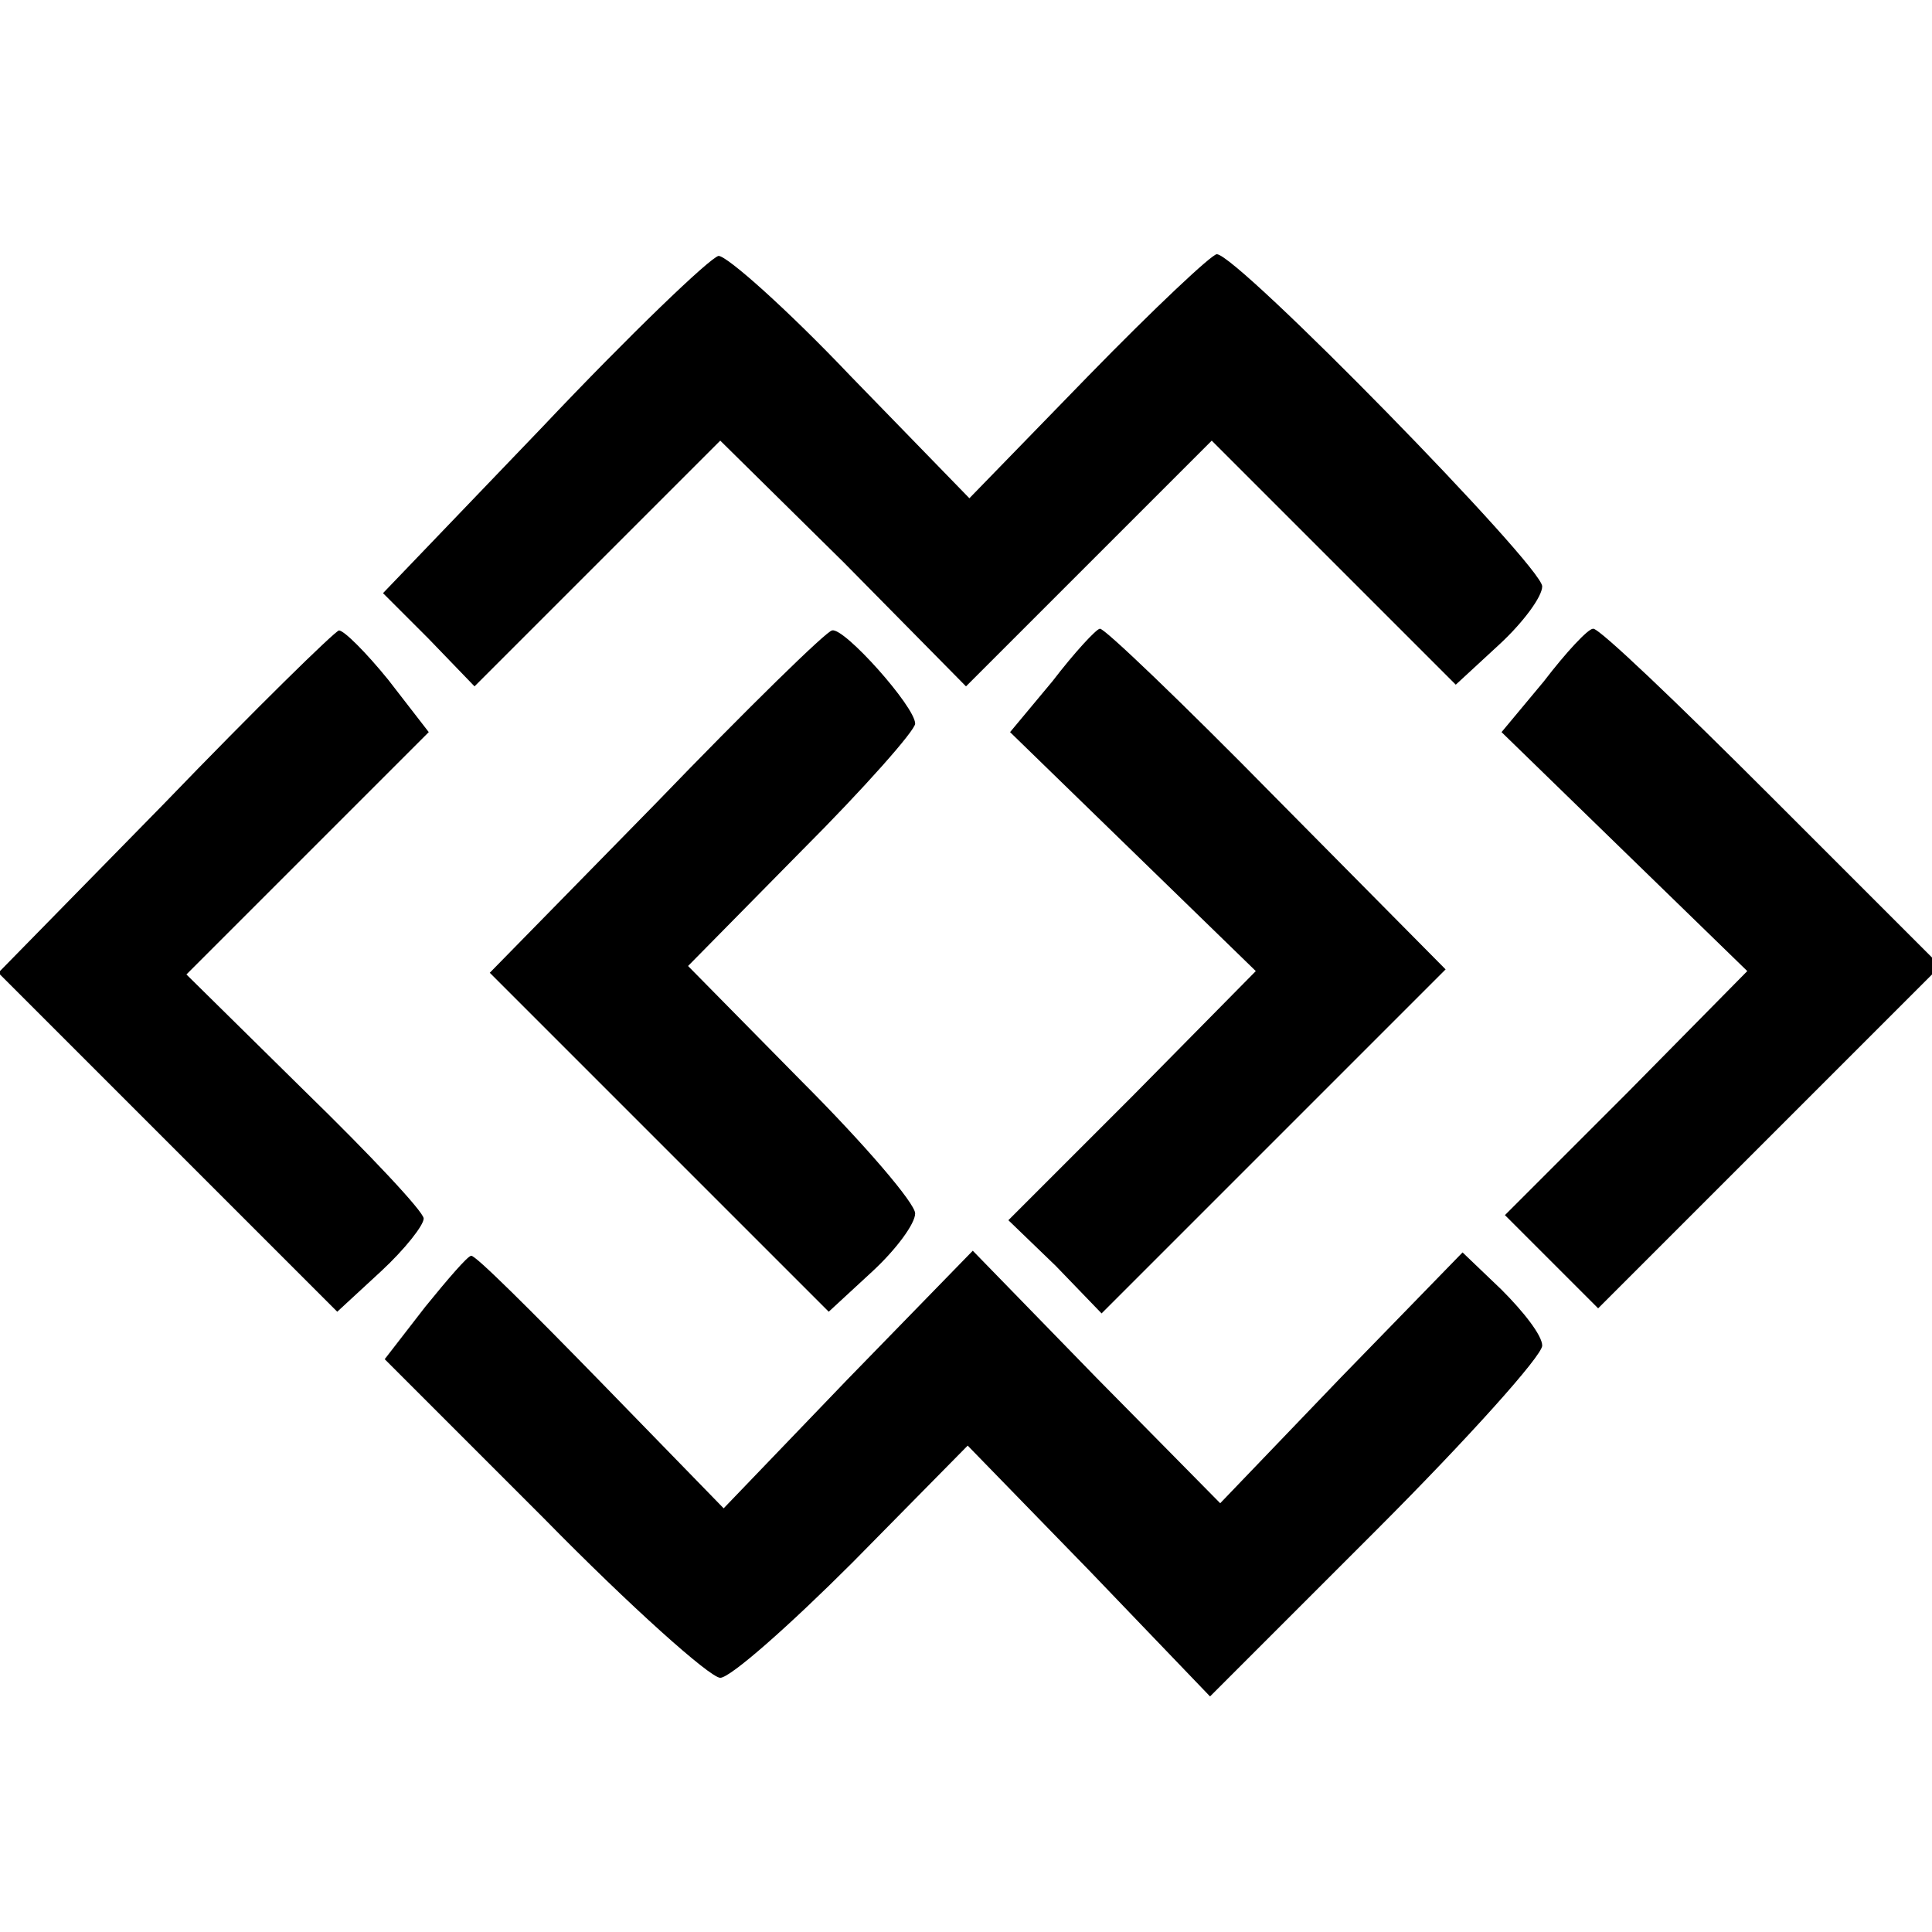
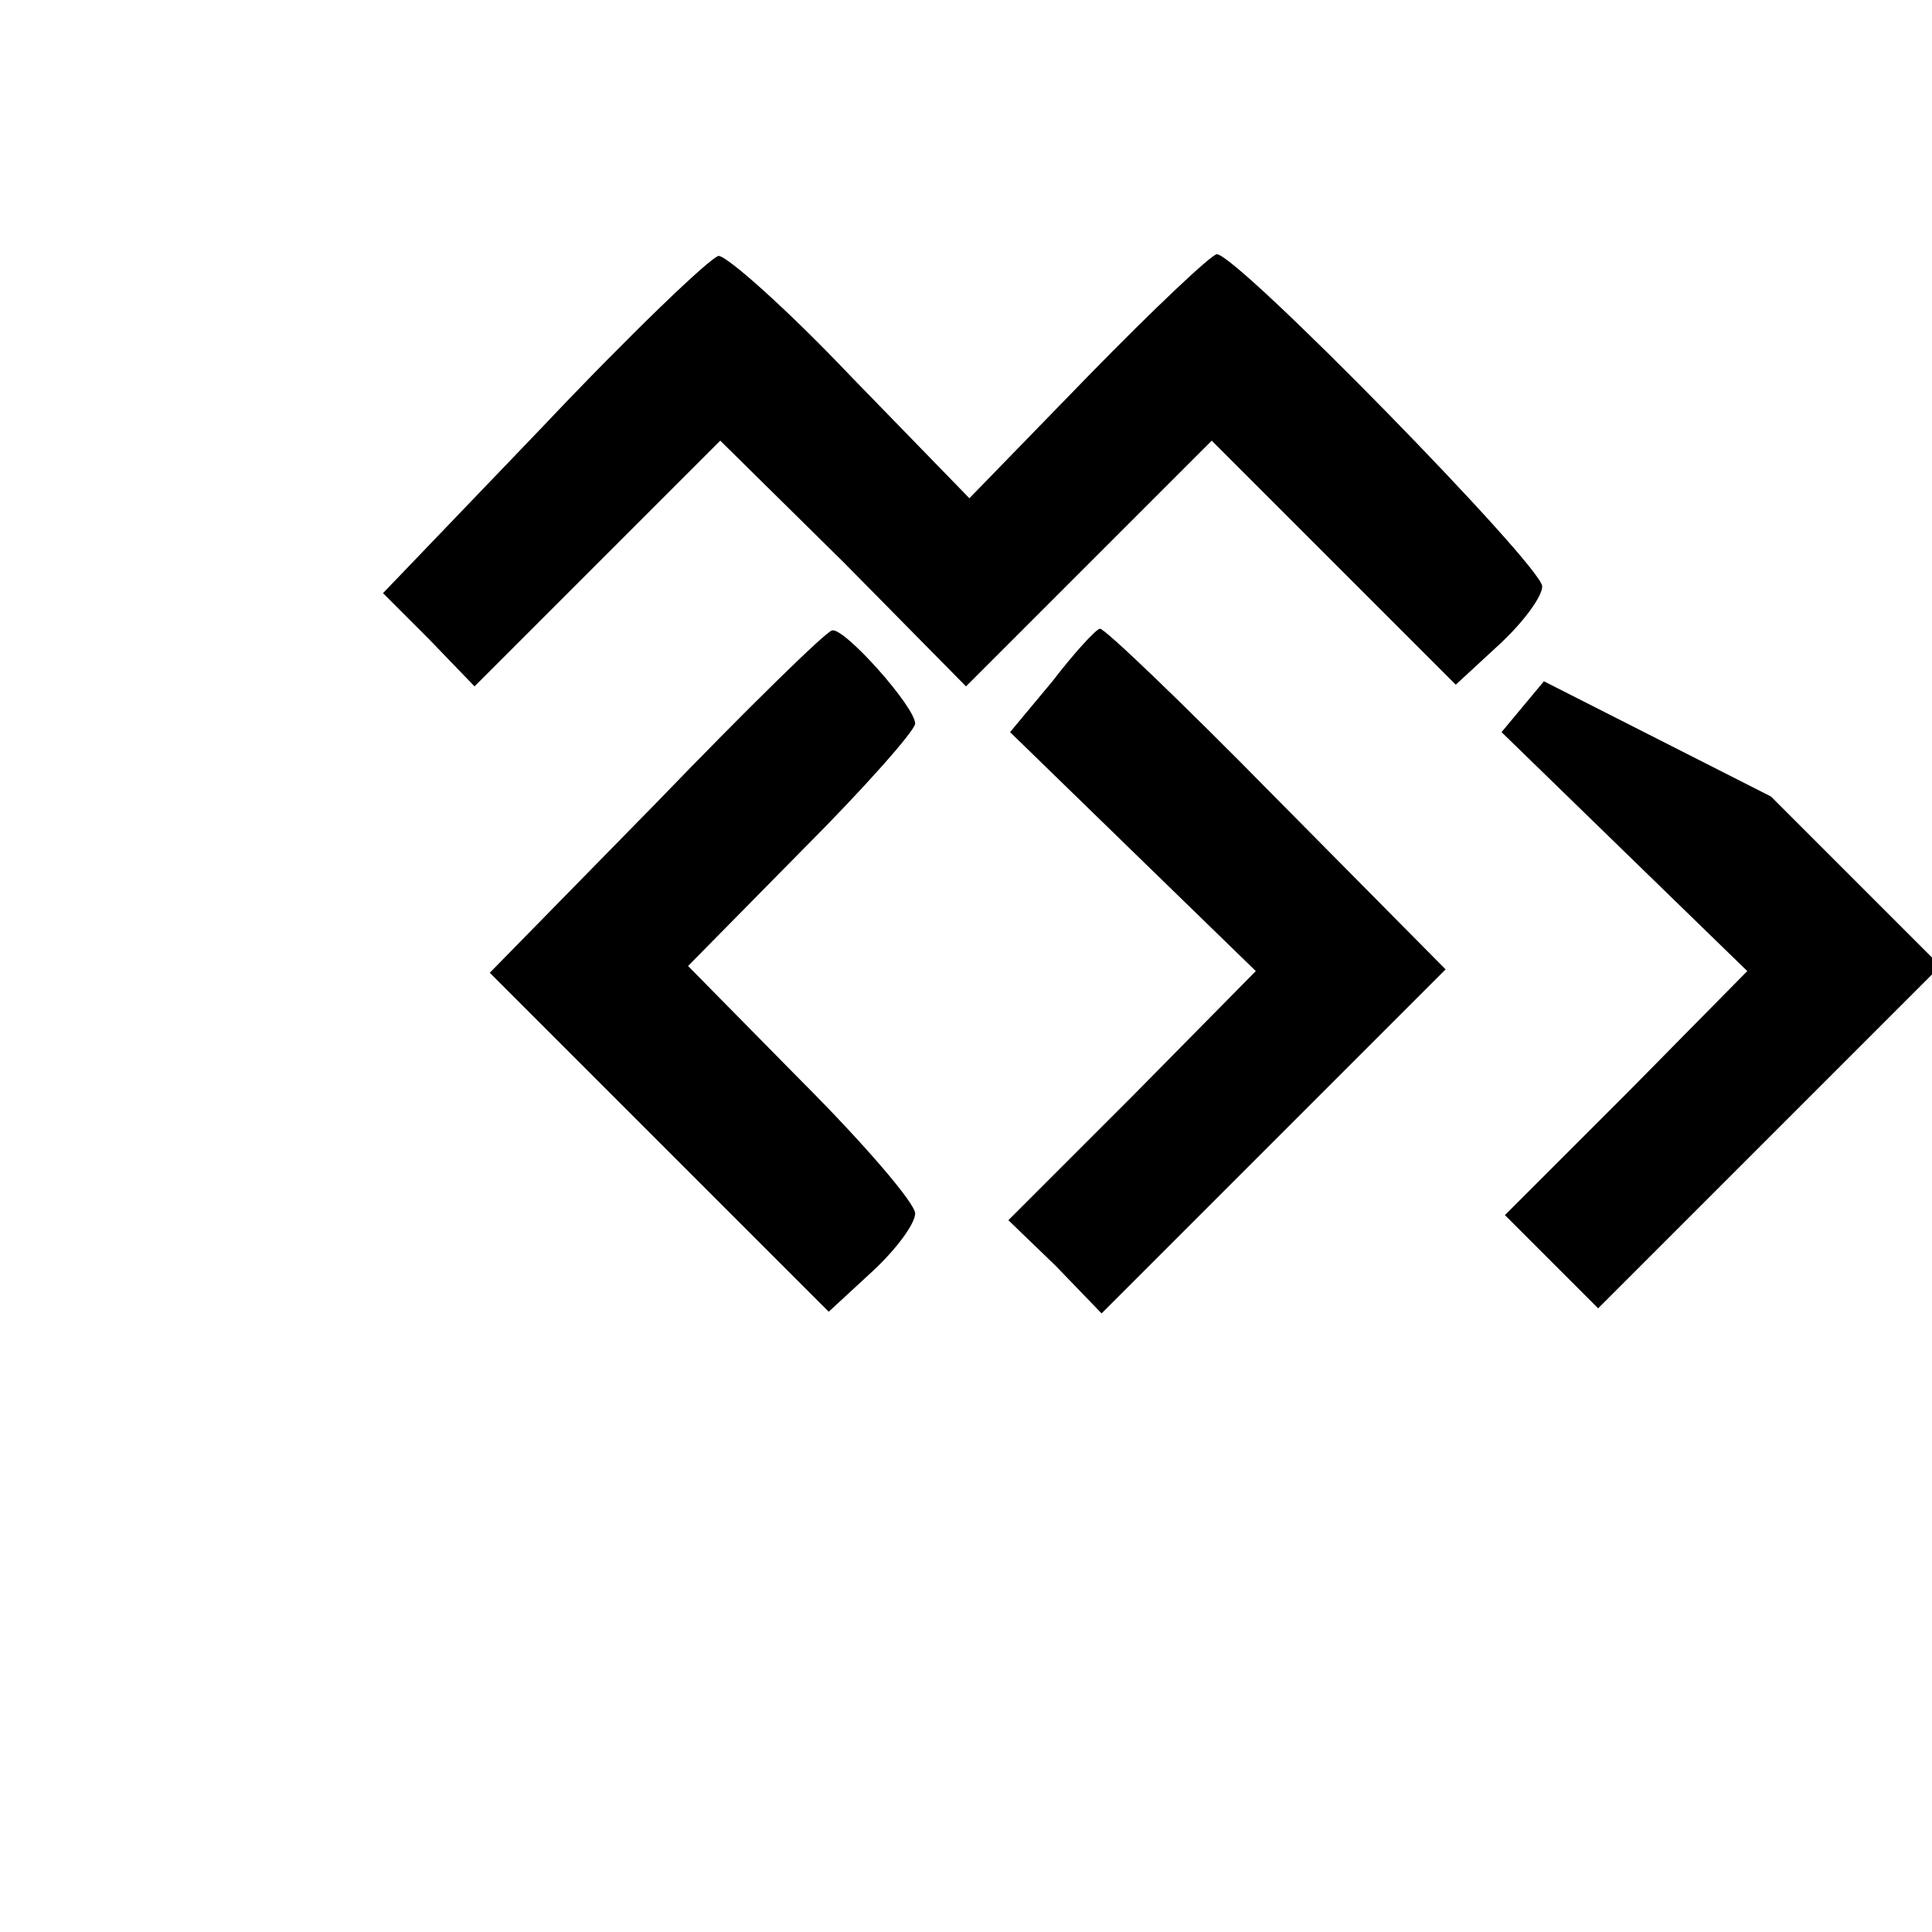
<svg xmlns="http://www.w3.org/2000/svg" version="1.0" width="114pt" height="114pt" viewBox="0 0 114 114" preserveAspectRatio="xMidYMid meet">
  <g transform="translate(0,114) scale(0.1,-0.1)" fill="#000000" stroke="none">
    <path d="M320 888 l-94 -98 27 -27 27 -28 73 73 72 72 73 -72 72 -73 73 73 72 72 72 -72 72 -72 26 24 c14 13 25 28 25 34 0 12 -180 196 -192 196 -3 0 -37 -32 -76 -72 l-70 -72 -70 72 c-38 40 -73 71 -78 71 -5 -1 -52 -46 -104 -101z" />
-     <path d="M97 666 l-98 -100 100 -100 100 -100 26 24 c14 13 25 27 25 31 0 4 -32 38 -70 75 l-70 69 71 71 72 72 -24 31 c-13 16 -26 29 -29 29 -3 -1 -49 -46 -103 -102z" />
    <path d="M387 666 l-98 -100 100 -100 100 -100 26 24 c14 13 25 28 25 34 0 6 -30 41 -67 78 l-67 68 67 68 c37 37 67 71 67 75 0 10 -42 57 -49 55 -3 0 -50 -46 -104 -102z" />
    <path d="M621 738 l-25 -30 73 -71 72 -70 -73 -74 -73 -73 28 -27 27 -28 102 102 101 101 -100 101 c-55 56 -102 101 -104 100 -2 0 -15 -14 -28 -31z" />
-     <path d="M911 738 l-25 -30 73 -71 72 -70 -71 -72 -72 -72 28 -28 27 -27 101 101 101 101 -100 100 c-55 55 -102 100 -105 99 -3 0 -16 -14 -29 -31z" />
-     <path d="M251 369 l-24 -31 94 -94 c51 -52 98 -94 104 -94 6 0 41 31 78 68 l68 69 72 -74 71 -74 98 98 c54 54 98 103 98 109 0 6 -11 20 -24 33 l-23 22 -72 -74 -71 -74 -73 74 -73 75 -74 -76 -73 -76 -73 75 c-40 41 -74 75 -76 74 -2 0 -14 -14 -27 -30z" />
+     <path d="M911 738 l-25 -30 73 -71 72 -70 -71 -72 -72 -72 28 -28 27 -27 101 101 101 101 -100 100 z" />
  </g>
</svg>